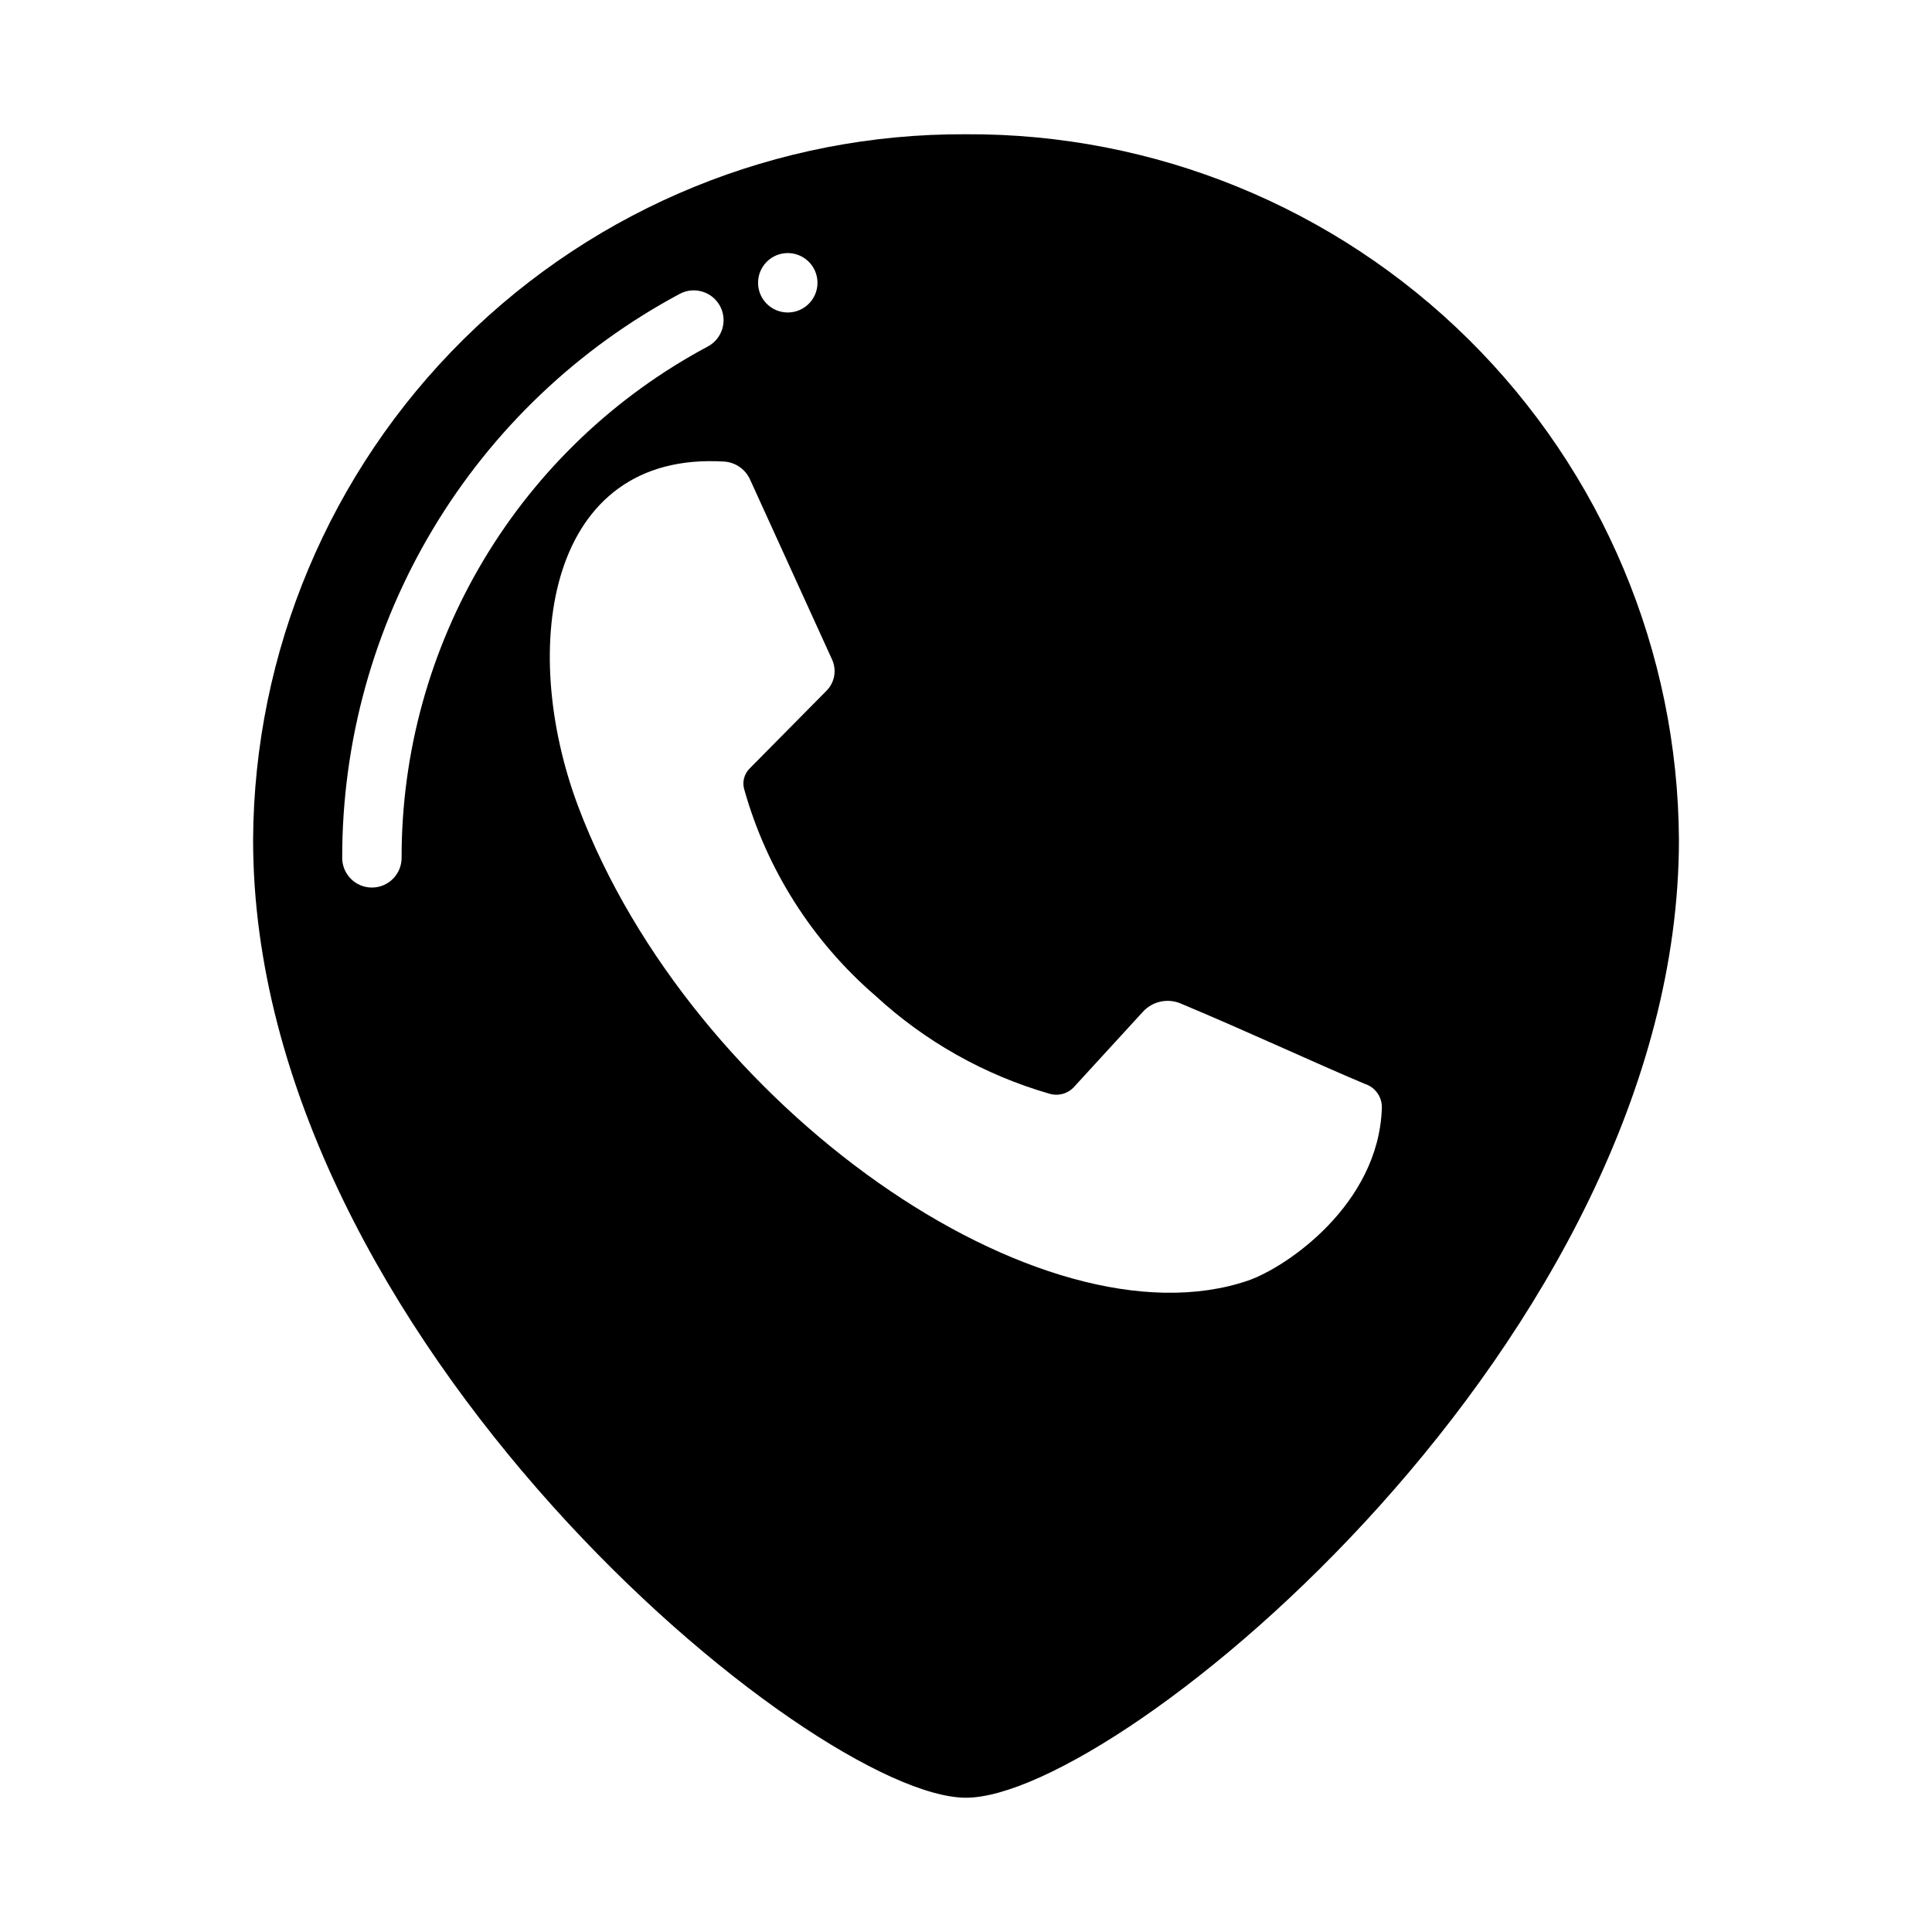
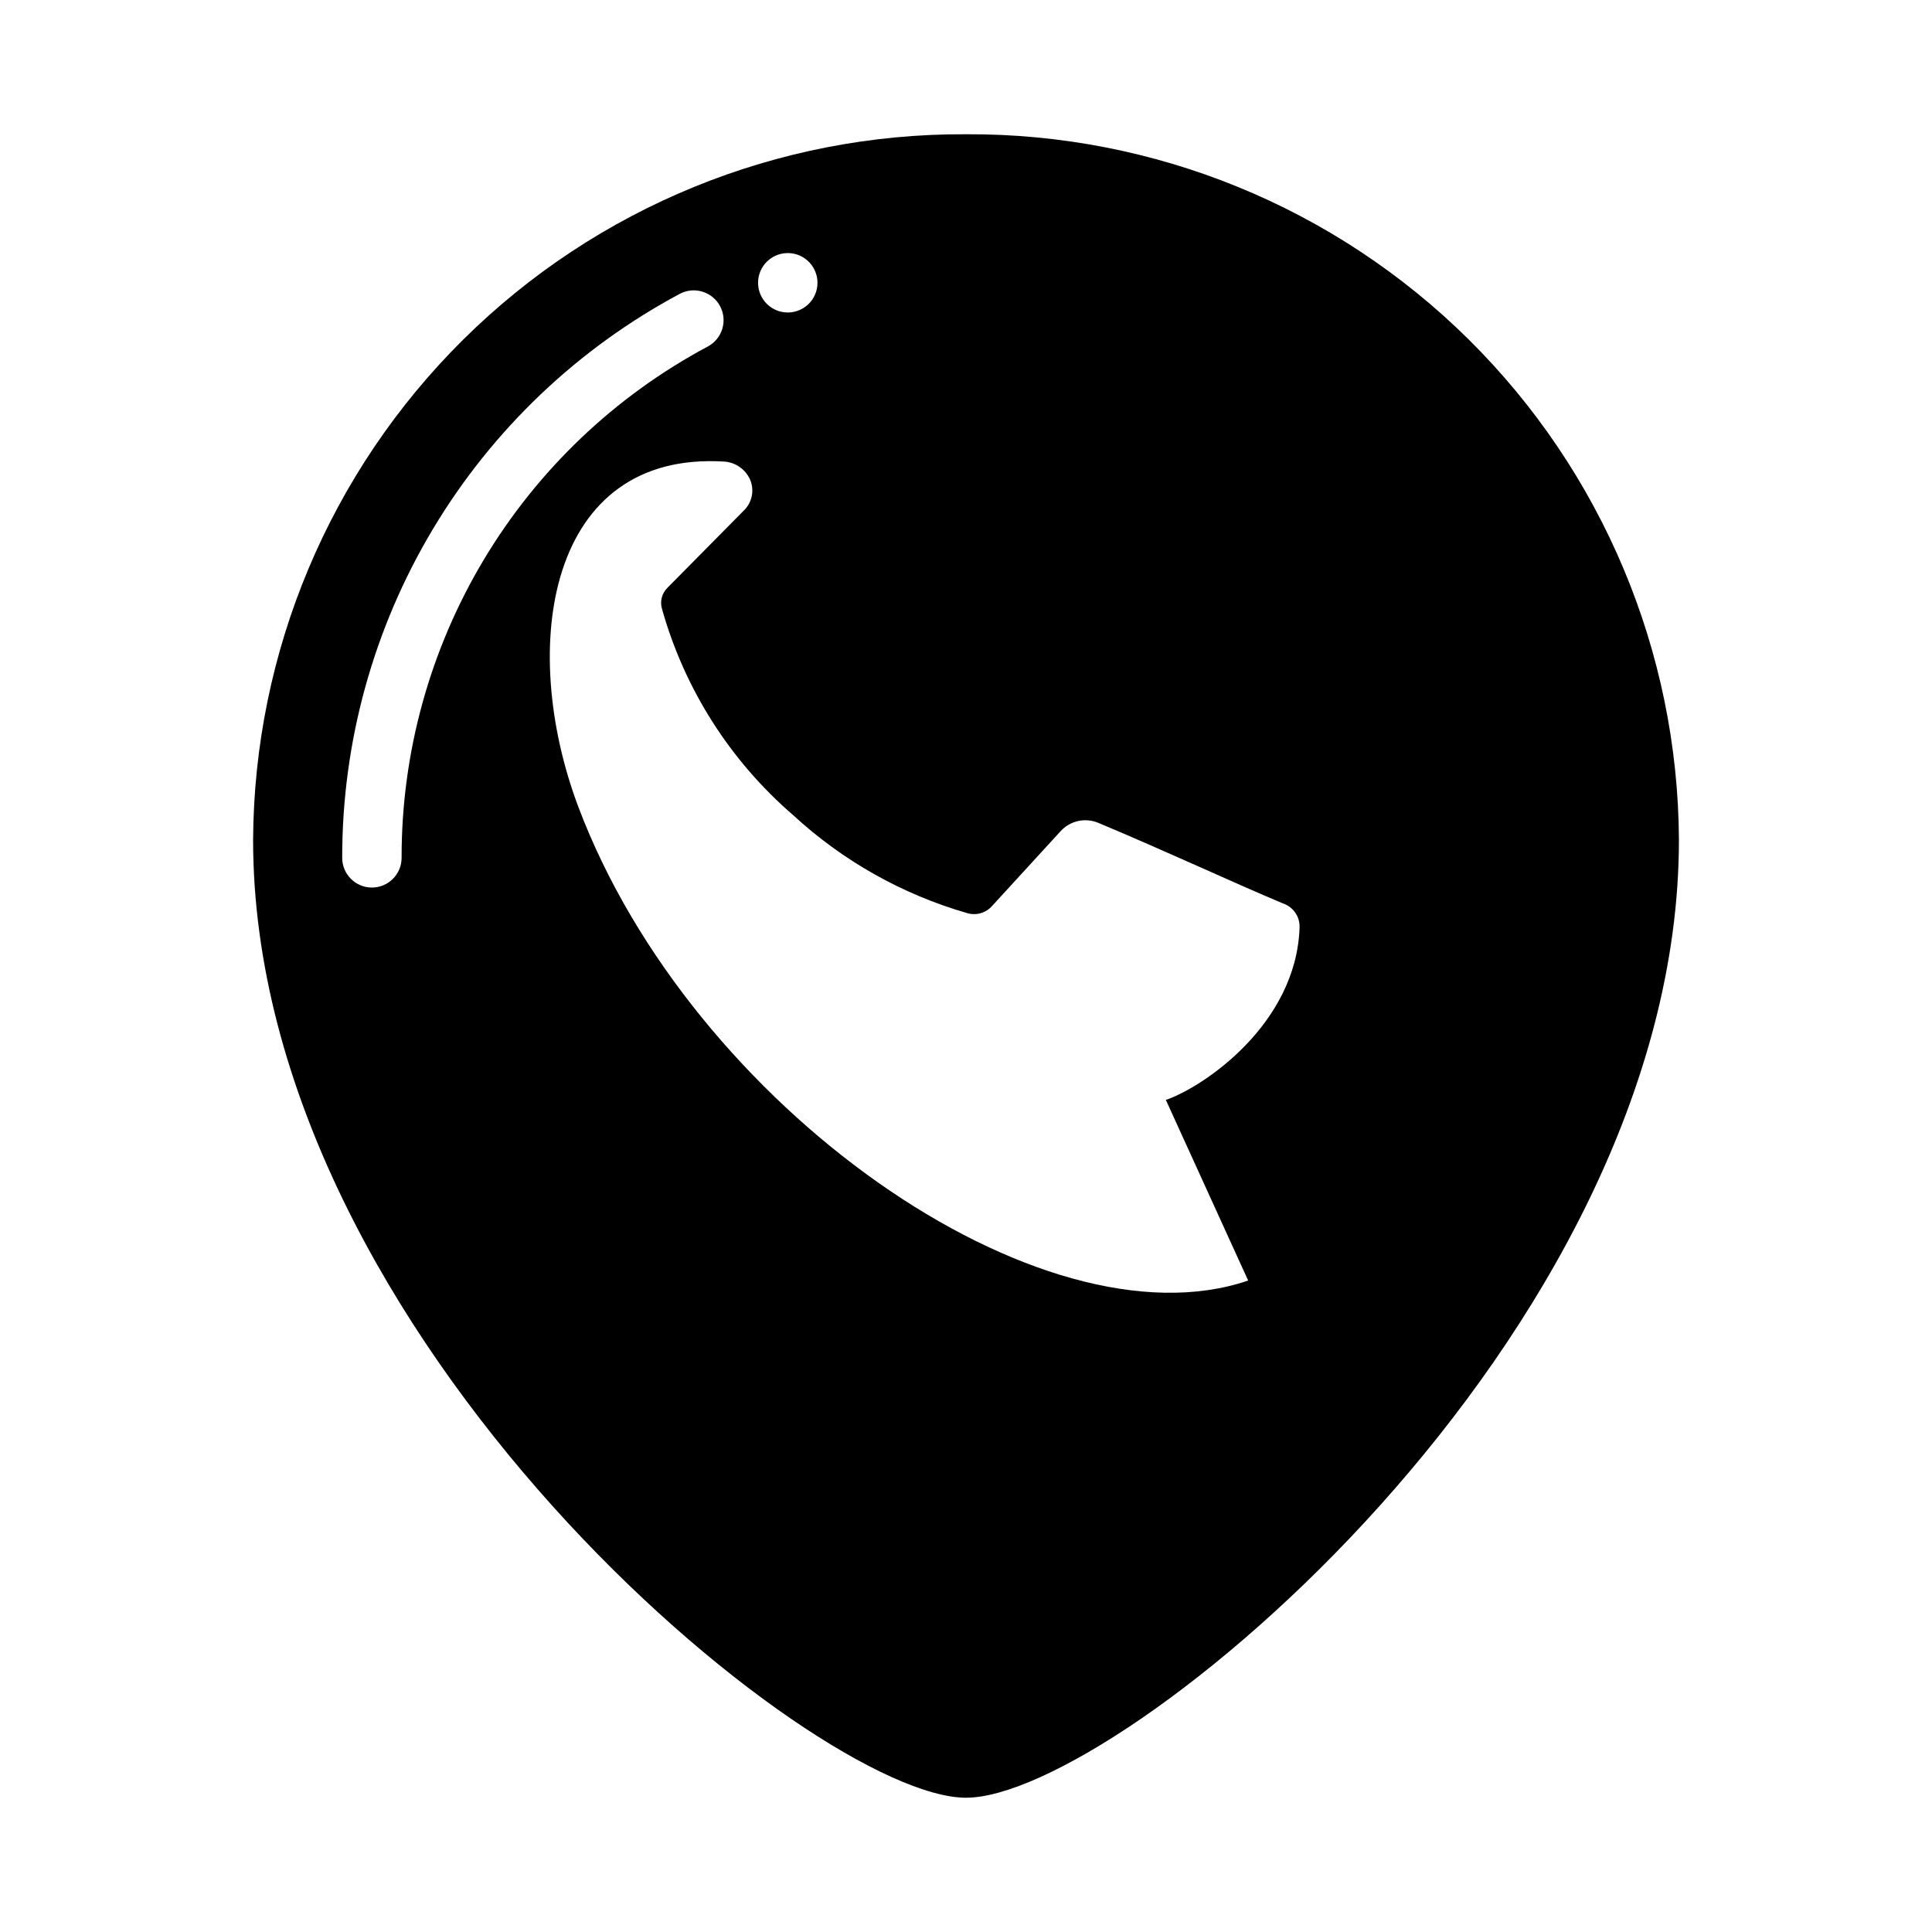
<svg xmlns="http://www.w3.org/2000/svg" fill="#000000" width="800px" height="800px" version="1.1" viewBox="144 144 512 512">
-   <path d="m400 179.58c-49.848-0.258-97.754 19.293-133.18 54.355-35.43 35.062-55.48 82.762-55.746 132.61 0 132.09 148.39 253.87 188.93 253.87 40.539 0 188.93-121.78 188.93-253.87-0.262-49.844-20.316-97.543-55.746-132.61-35.43-35.062-83.336-54.613-133.18-54.355zm-47.234 31.488c3.184 0 6.055 1.918 7.273 4.859 1.219 2.941 0.547 6.328-1.707 8.578-2.25 2.25-5.637 2.926-8.578 1.707s-4.859-4.09-4.859-7.273c0-4.348 3.523-7.871 7.871-7.871zm-118.08 160.27c-0.031-30.688 8.281-60.809 24.047-87.141s38.391-47.883 65.457-62.348c3.867-2.023 8.645-0.523 10.668 3.344 2.019 3.871 0.523 8.645-3.348 10.668-24.531 13.105-45.035 32.633-59.32 56.5-14.281 23.863-21.805 51.164-21.762 78.977 0 4.348-3.523 7.871-7.871 7.871s-7.871-3.523-7.871-7.871zm240.09 112.02c-54.711 18.656-147.52-45.973-177.52-125.56-16.051-42.602-8.023-94.395 38.73-91.473h0.004c2.949 0.223 5.543 2.031 6.769 4.723l21.805 47.863c1.184 2.719 0.625 5.879-1.418 8.027l-20.469 20.703h0.004c-1.5 1.473-2.047 3.664-1.418 5.668 5.973 21.195 18.043 40.168 34.715 54.555 13.145 12.129 28.941 21.027 46.129 25.977 2.387 0.719 4.969-0.02 6.613-1.891l18.105-19.758c2.512-2.805 6.519-3.723 10-2.281 17.711 7.398 35.738 15.824 48.887 21.332h-0.004c2.84 0.914 4.688 3.641 4.488 6.613-0.945 25.348-25.191 41.957-35.426 45.5z" />
+   <path d="m400 179.58c-49.848-0.258-97.754 19.293-133.18 54.355-35.43 35.062-55.48 82.762-55.746 132.61 0 132.09 148.39 253.87 188.93 253.87 40.539 0 188.93-121.78 188.93-253.87-0.262-49.844-20.316-97.543-55.746-132.61-35.43-35.062-83.336-54.613-133.18-54.355zm-47.234 31.488c3.184 0 6.055 1.918 7.273 4.859 1.219 2.941 0.547 6.328-1.707 8.578-2.25 2.25-5.637 2.926-8.578 1.707s-4.859-4.09-4.859-7.273c0-4.348 3.523-7.871 7.871-7.871zm-118.08 160.27c-0.031-30.688 8.281-60.809 24.047-87.141s38.391-47.883 65.457-62.348c3.867-2.023 8.645-0.523 10.668 3.344 2.019 3.871 0.523 8.645-3.348 10.668-24.531 13.105-45.035 32.633-59.32 56.5-14.281 23.863-21.805 51.164-21.762 78.977 0 4.348-3.523 7.871-7.871 7.871s-7.871-3.523-7.871-7.871zm240.09 112.02c-54.711 18.656-147.52-45.973-177.52-125.56-16.051-42.602-8.023-94.395 38.73-91.473h0.004c2.949 0.223 5.543 2.031 6.769 4.723c1.184 2.719 0.625 5.879-1.418 8.027l-20.469 20.703h0.004c-1.5 1.473-2.047 3.664-1.418 5.668 5.973 21.195 18.043 40.168 34.715 54.555 13.145 12.129 28.941 21.027 46.129 25.977 2.387 0.719 4.969-0.02 6.613-1.891l18.105-19.758c2.512-2.805 6.519-3.723 10-2.281 17.711 7.398 35.738 15.824 48.887 21.332h-0.004c2.84 0.914 4.688 3.641 4.488 6.613-0.945 25.348-25.191 41.957-35.426 45.5z" />
</svg>